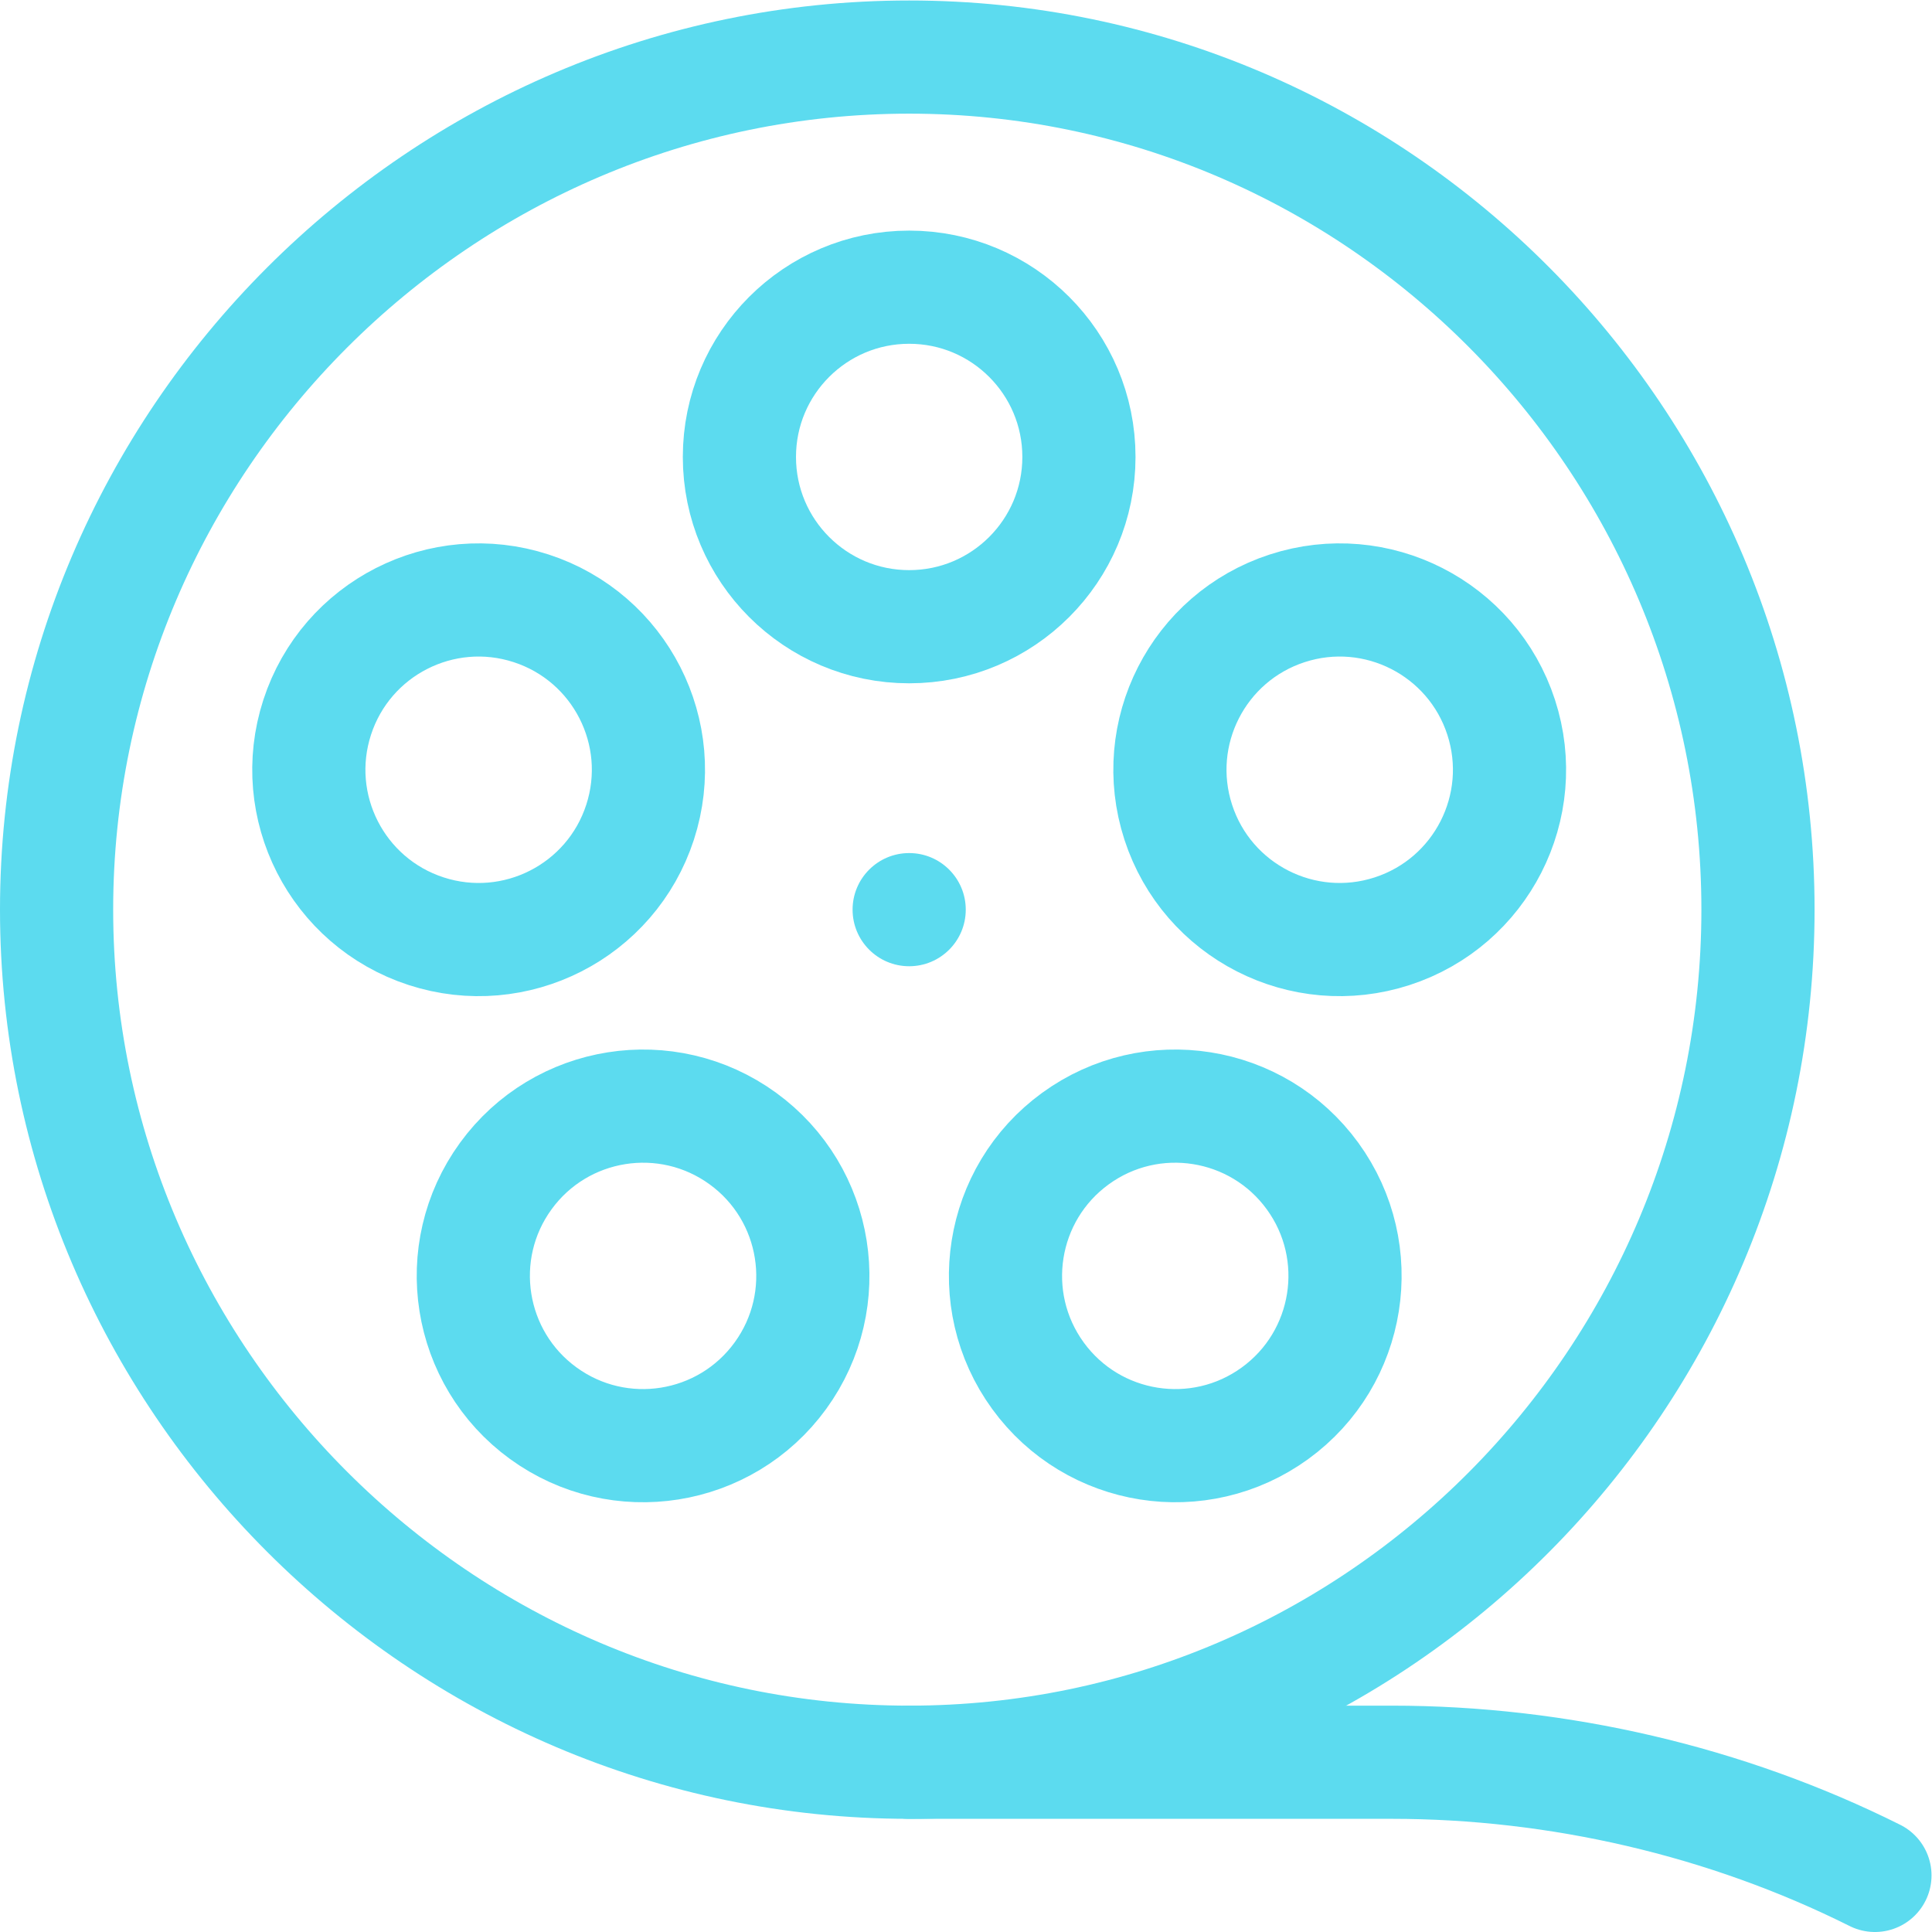
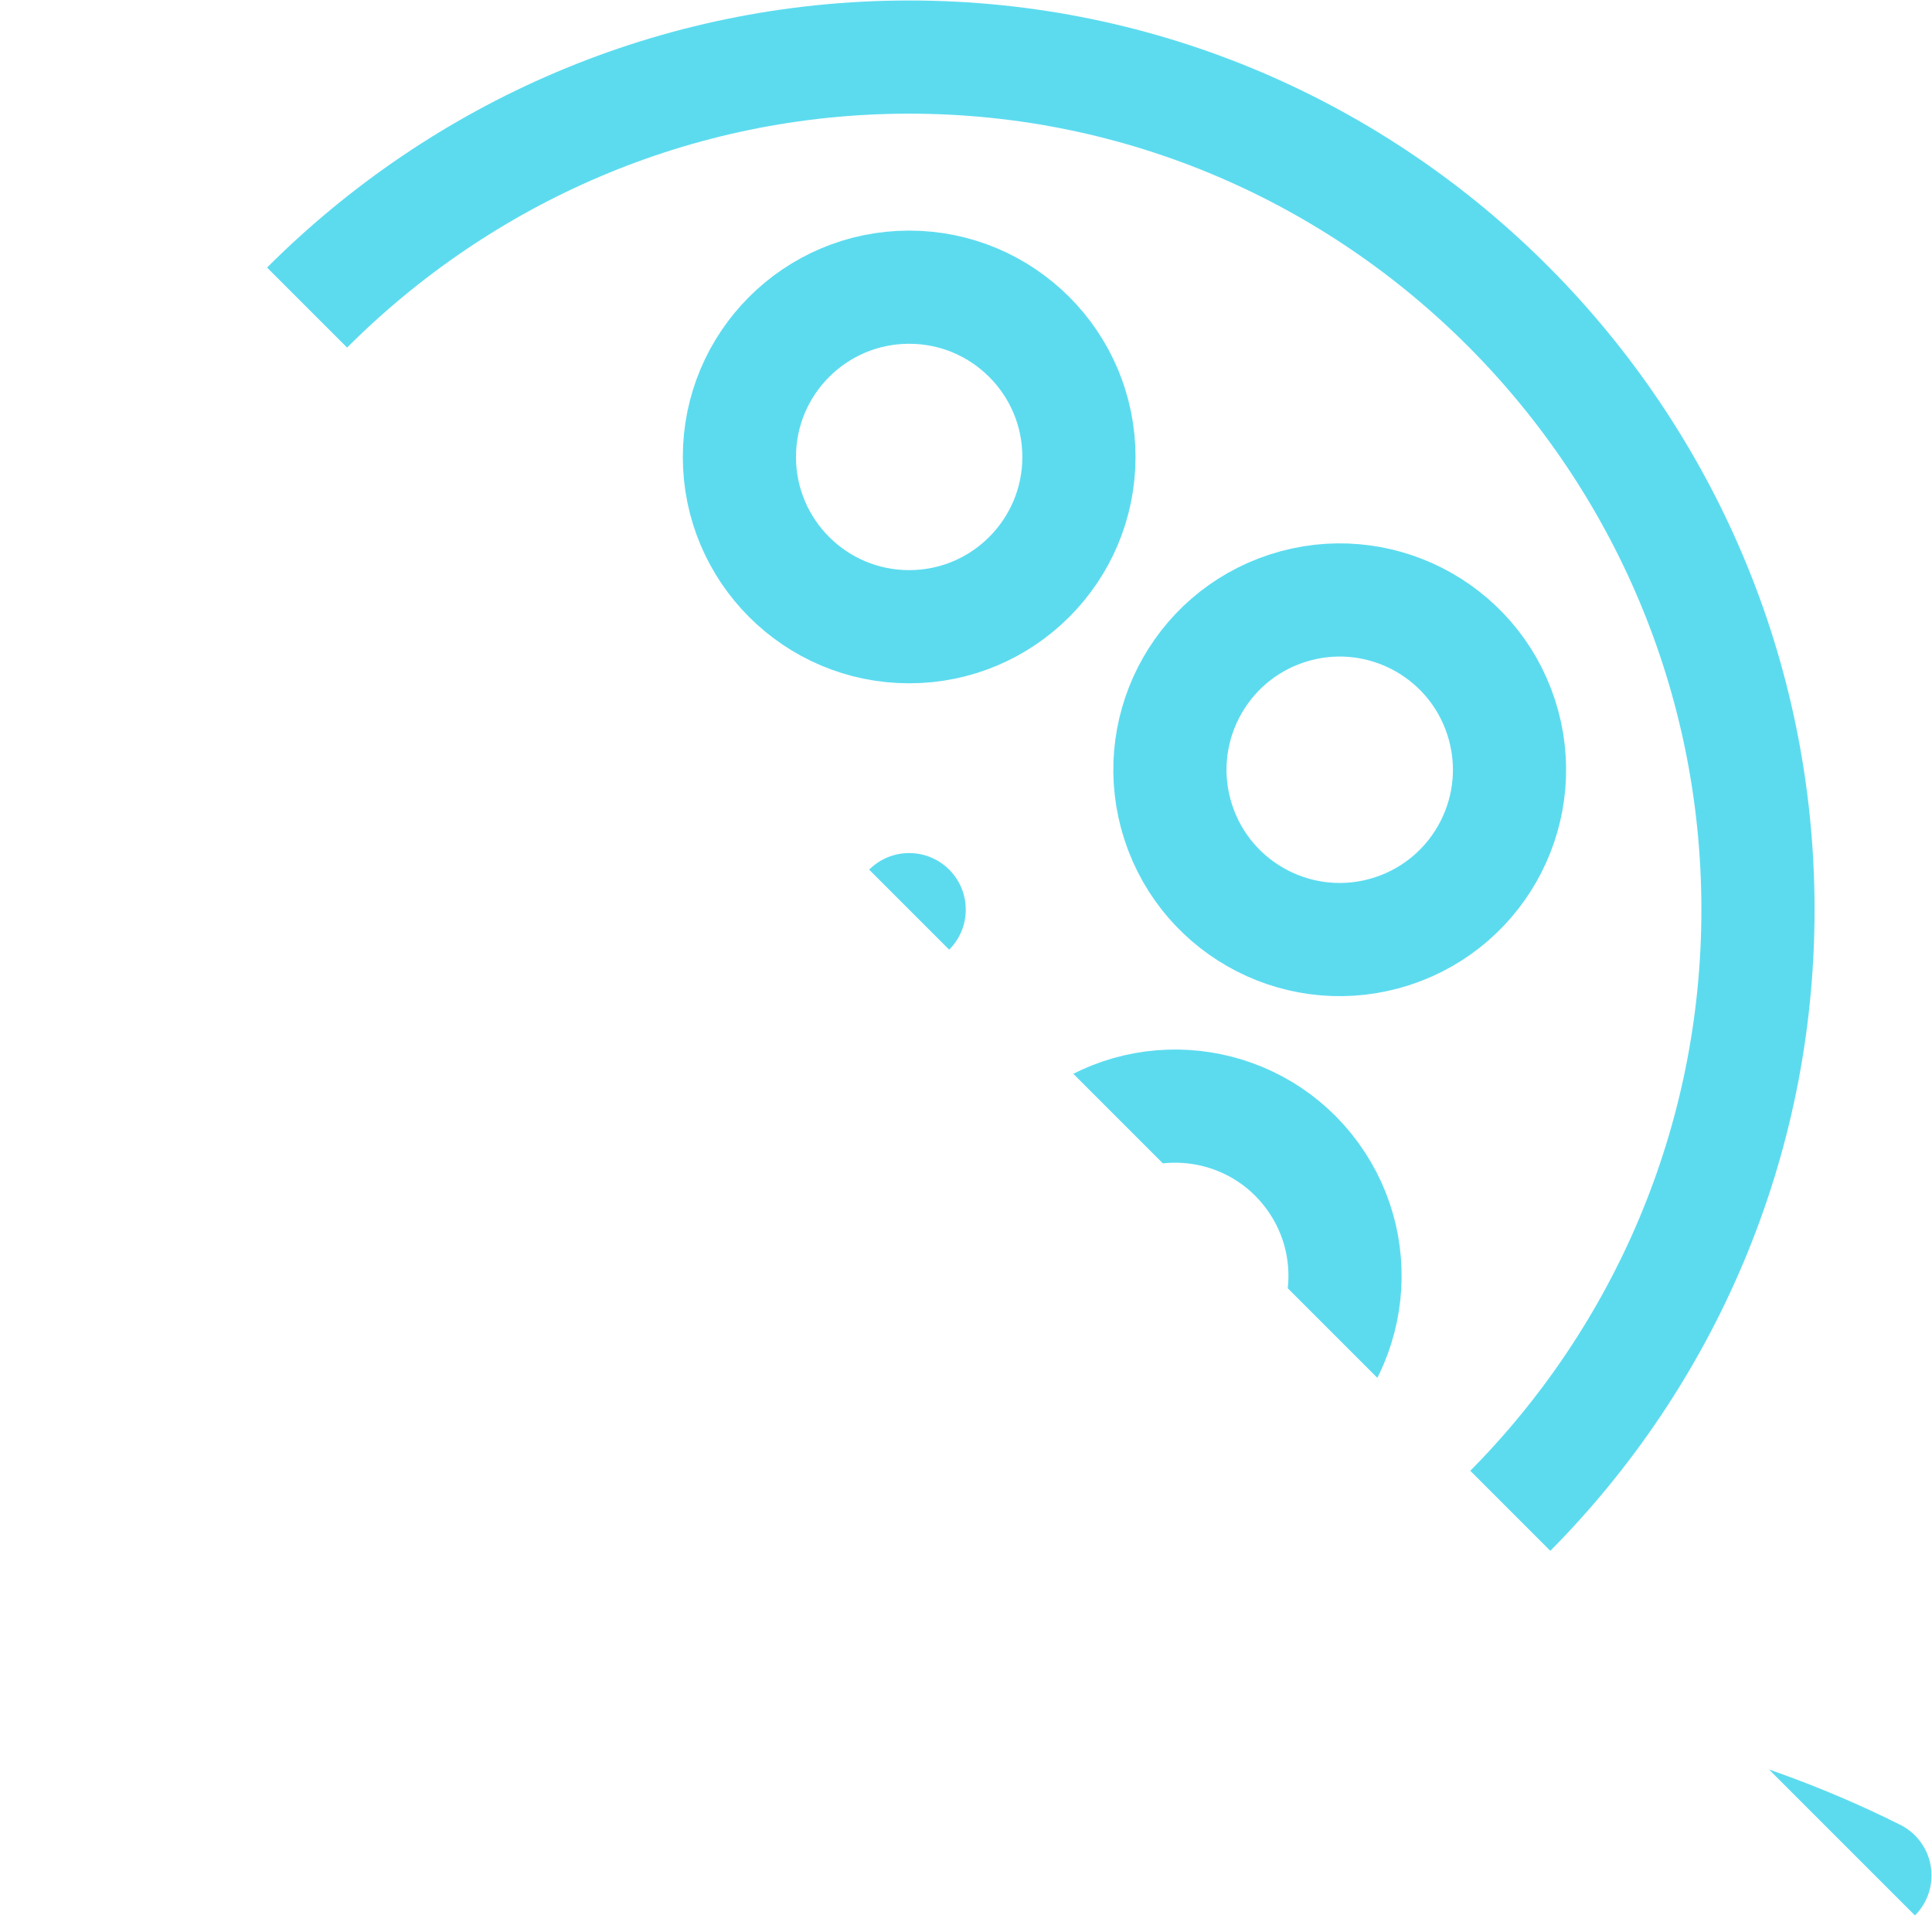
<svg xmlns="http://www.w3.org/2000/svg" xml:space="preserve" width="682.667" height="682.667" viewBox="0 0 682.667 682.667">
  <defs id="defs3877">
    <clipPath clipPathUnits="userSpaceOnUse" id="clipPath3887">
-       <path d="M 0,512 H 512 V 0 H 0 Z" id="path3885" />
+       <path d="M 0,512 H 512 V 0 Z" id="path3885" />
    </clipPath>
  </defs>
  <g id="g3879" transform="matrix(1.333,0,0,-1.333,0,682.667)">
    <g id="g3881">
      <g id="g3883" clip-path="url(#clipPath3887)">
        <g id="g3889" transform="translate(466,271)">
          <path d="m 0,0 c 0,-124.264 -100.736,-226 -225,-226 -124.264,0 -226,101.736 -226,226 0,124.264 101.736,226 226,226 C -100.736,226 0,124.264 0,0 Z" style="fill:none;stroke:#5cdbef;stroke-width:30;stroke-linecap:round;stroke-linejoin:round;stroke-miterlimit:10;stroke-dasharray:none;stroke-opacity:1" id="path3891" />
        </g>
        <g id="g3893" transform="translate(140.779,350.879)">
-           <path d="m 0,0 c 23.637,-7.68 36.572,-33.067 28.892,-56.703 -7.68,-23.636 -33.067,-36.572 -56.704,-28.892 -23.636,7.68 -36.571,33.067 -28.891,56.703 C -49.023,-5.255 -23.636,7.68 0,0 Z" style="fill:none;stroke:#5cdbef;stroke-width:30;stroke-linecap:round;stroke-linejoin:round;stroke-miterlimit:10;stroke-dasharray:none;stroke-opacity:1" id="path3895" />
-         </g>
+           </g>
        <g id="g3897" transform="translate(134.06,200.368)">
          <path d="M 0,0 C 14.608,20.106 42.75,24.563 62.856,9.956 82.962,-4.652 87.419,-32.794 72.812,-52.9 58.203,-73.007 30.062,-77.464 9.956,-62.856 -10.151,-48.248 -14.608,-20.106 0,0 Z" style="fill:none;stroke:#5cdbef;stroke-width:30;stroke-linecap:round;stroke-linejoin:round;stroke-miterlimit:10;stroke-dasharray:none;stroke-opacity:1" id="path3899" />
        </g>
        <g id="g3901" transform="translate(275.128,147.468)">
          <path d="M 0,0 C -14.608,20.106 -10.151,48.248 9.956,62.856 30.062,77.464 58.204,73.007 72.812,52.9 87.42,32.794 82.962,4.652 62.856,-9.956 42.75,-24.563 14.608,-20.106 0,0 Z" style="fill:none;stroke:#5cdbef;stroke-width:30;stroke-linecap:round;stroke-linejoin:round;stroke-miterlimit:10;stroke-dasharray:none;stroke-opacity:1" id="path3903" />
        </g>
        <g id="g3905" transform="translate(369.033,265.285)">
          <path d="m 0,0 c -23.637,-7.68 -49.023,5.255 -56.704,28.892 -7.679,23.636 5.256,49.023 28.892,56.703 23.637,7.68 49.023,-5.256 56.704,-28.892 C 36.572,33.067 23.636,7.68 0,0 Z" style="fill:none;stroke:#5cdbef;stroke-width:30;stroke-linecap:round;stroke-linejoin:round;stroke-miterlimit:10;stroke-dasharray:none;stroke-opacity:1" id="path3907" />
        </g>
        <g id="g3909" transform="translate(286,391)">
          <path d="m 0,0 c 0,-24.853 -20.147,-45 -45,-45 -24.853,0 -45,20.147 -45,45 0,24.853 20.147,45 45,45 C -20.147,45 0,24.853 0,0 Z" style="fill:none;stroke:#5cdbef;stroke-width:30;stroke-linecap:round;stroke-linejoin:round;stroke-miterlimit:10;stroke-dasharray:none;stroke-opacity:1" id="path3911" />
        </g>
        <g id="g3913" transform="translate(256,271)">
          <path d="m 0,0 c 0,-8.284 -6.716,-15 -15,-15 -8.284,0 -15,6.716 -15,15 0,8.284 6.716,15 15,15 C -6.716,15 0,8.284 0,0" style="fill:#5cdbef;fill-opacity:1;fill-rule:nonzero;stroke:none" id="path3915" />
        </g>
        <g id="g3917" transform="translate(241,45)">
          <path d="M 0,0 H 127.918 C 172.033,0 216.542,-10.271 256,-30" style="fill:none;stroke:#5cdbef;stroke-width:30;stroke-linecap:round;stroke-linejoin:round;stroke-miterlimit:10;stroke-dasharray:none;stroke-opacity:1" id="path3919" />
        </g>
      </g>
    </g>
  </g>
</svg>